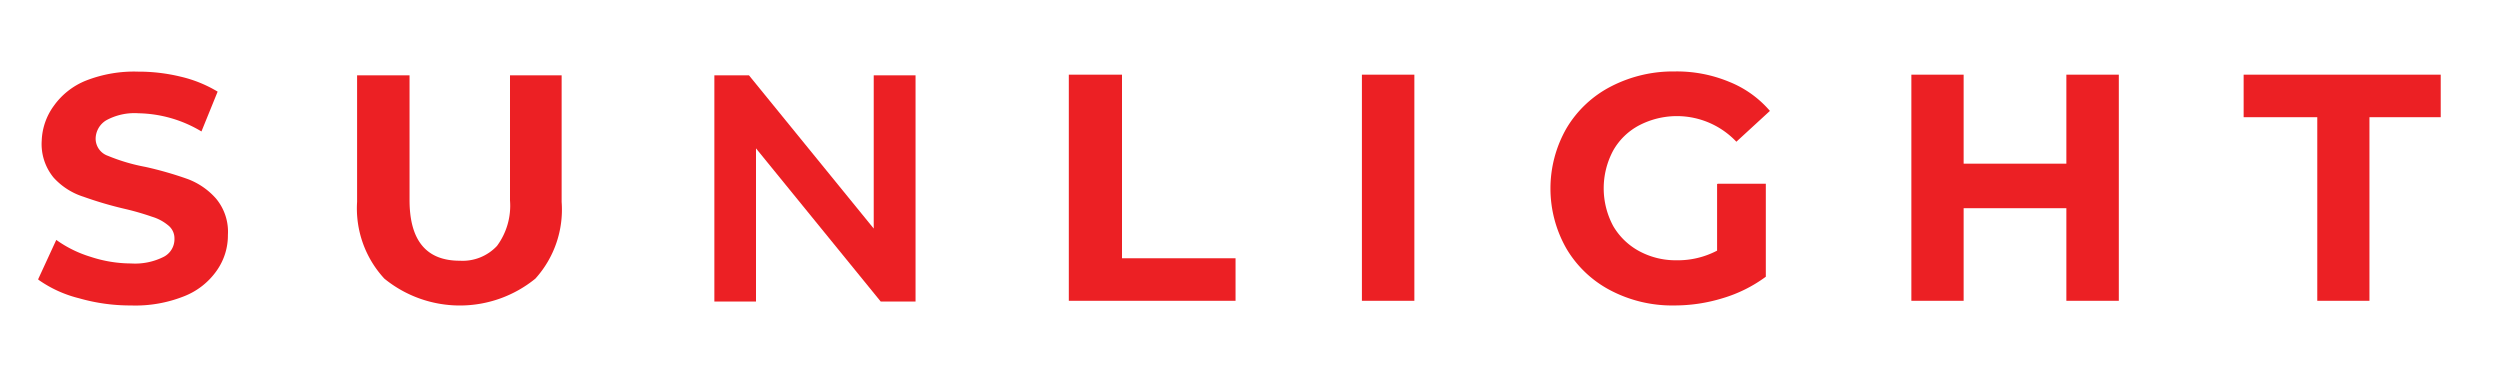
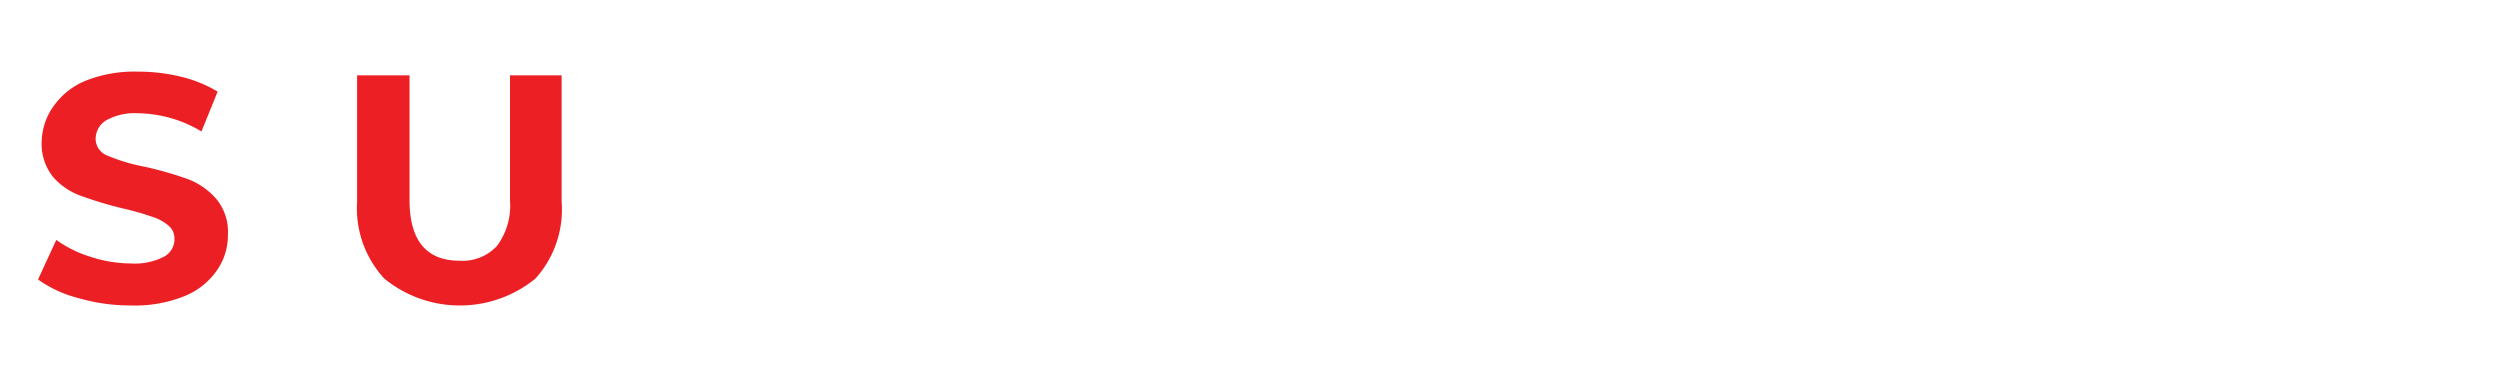
<svg xmlns="http://www.w3.org/2000/svg" id="sl" viewBox="0 0 275 41.46">
  <defs>
    <style>.cls-1{fill:#ec2024;}</style>
  </defs>
  <path class="cls-1" d="M4.19,30.73l2-4.34A12.93,12.93,0,0,0,10,28.26a14.28,14.28,0,0,0,4.4.72,7,7,0,0,0,3.63-.74,2.18,2.18,0,0,0,1.16-2,1.81,1.81,0,0,0-.7-1.46,5,5,0,0,0-1.77-.94A29.39,29.39,0,0,0,13.83,23a41.3,41.3,0,0,1-4.65-1.36,7.48,7.48,0,0,1-3.28-2.1,5.8,5.8,0,0,1-1.31-4.08A6.89,6.89,0,0,1,5.9,11.67,8,8,0,0,1,9.42,8.88a14.51,14.51,0,0,1,5.79-1,19.65,19.65,0,0,1,4.65.55,14.05,14.05,0,0,1,4.08,1.65l-1.78,4.38a13.9,13.9,0,0,0-6.91-2,6.48,6.48,0,0,0-3.56.77,2.4,2.4,0,0,0-1.17,2,2,2,0,0,0,1.35,1.91A20.64,20.64,0,0,0,16,18.36a39.38,39.38,0,0,1,4.66,1.34,7.79,7.79,0,0,1,3.1,2.14,5.7,5.7,0,0,1,1.31,4,6.7,6.7,0,0,1-1.19,3.87,7.89,7.89,0,0,1-3.66,2.89,14.48,14.48,0,0,1-5.81,1,20.39,20.39,0,0,1-5.71-.79,13.29,13.29,0,0,1-4.42-2Zm35.09-8.52V8.29h5.77V22q0,6.69,5.54,6.68a5.17,5.17,0,0,0,4.08-1.63,7.43,7.43,0,0,0,1.43-5V8.29h5.68V22.21a11.32,11.32,0,0,1-2.89,8.44,13.15,13.15,0,0,1-16.61,0,11.37,11.37,0,0,1-3-8.44Z" />
-   <polygon class="cls-1" points="100.71 8.29 100.71 33.17 96.88 33.17 83.16 16.32 83.16 33.17 78.58 33.17 78.58 8.29 82.39 8.29 96.11 25.14 96.11 8.29 100.71 8.29 100.71 8.29" />
-   <path class="cls-1" d="M117.67,8.21h5.75v20.2h12.49v4.68H117.57V8.21Zm32.14,0h5.77V33.09h-5.77Zm39.15,12h5.28V30.44a15.3,15.3,0,0,1-4.71,2.35,18,18,0,0,1-5.36.81,14.58,14.58,0,0,1-7-1.65,12.15,12.15,0,0,1-4.85-4.58,13.32,13.32,0,0,1,0-13.27,12.14,12.14,0,0,1,4.89-4.59,14.86,14.86,0,0,1,7-1.65A15,15,0,0,1,190.21,9a11.54,11.54,0,0,1,4.48,3.2L191,15.59a9,9,0,0,0-10.66-1.82,7.06,7.06,0,0,0-2.89,2.79,8.78,8.78,0,0,0,0,8.3,7.35,7.35,0,0,0,2.87,2.77,8.43,8.43,0,0,0,4.08,1,9.3,9.3,0,0,0,4.48-1.06V20.25Zm44.11-12V33.09H227.3V22.9H216V33.09h-5.75V8.21H216V18H227.3V8.21Zm21.73,4.68h-8V8.21h21.68v4.68h-7.84v20.2H254.9V12.89Z" />
</svg>